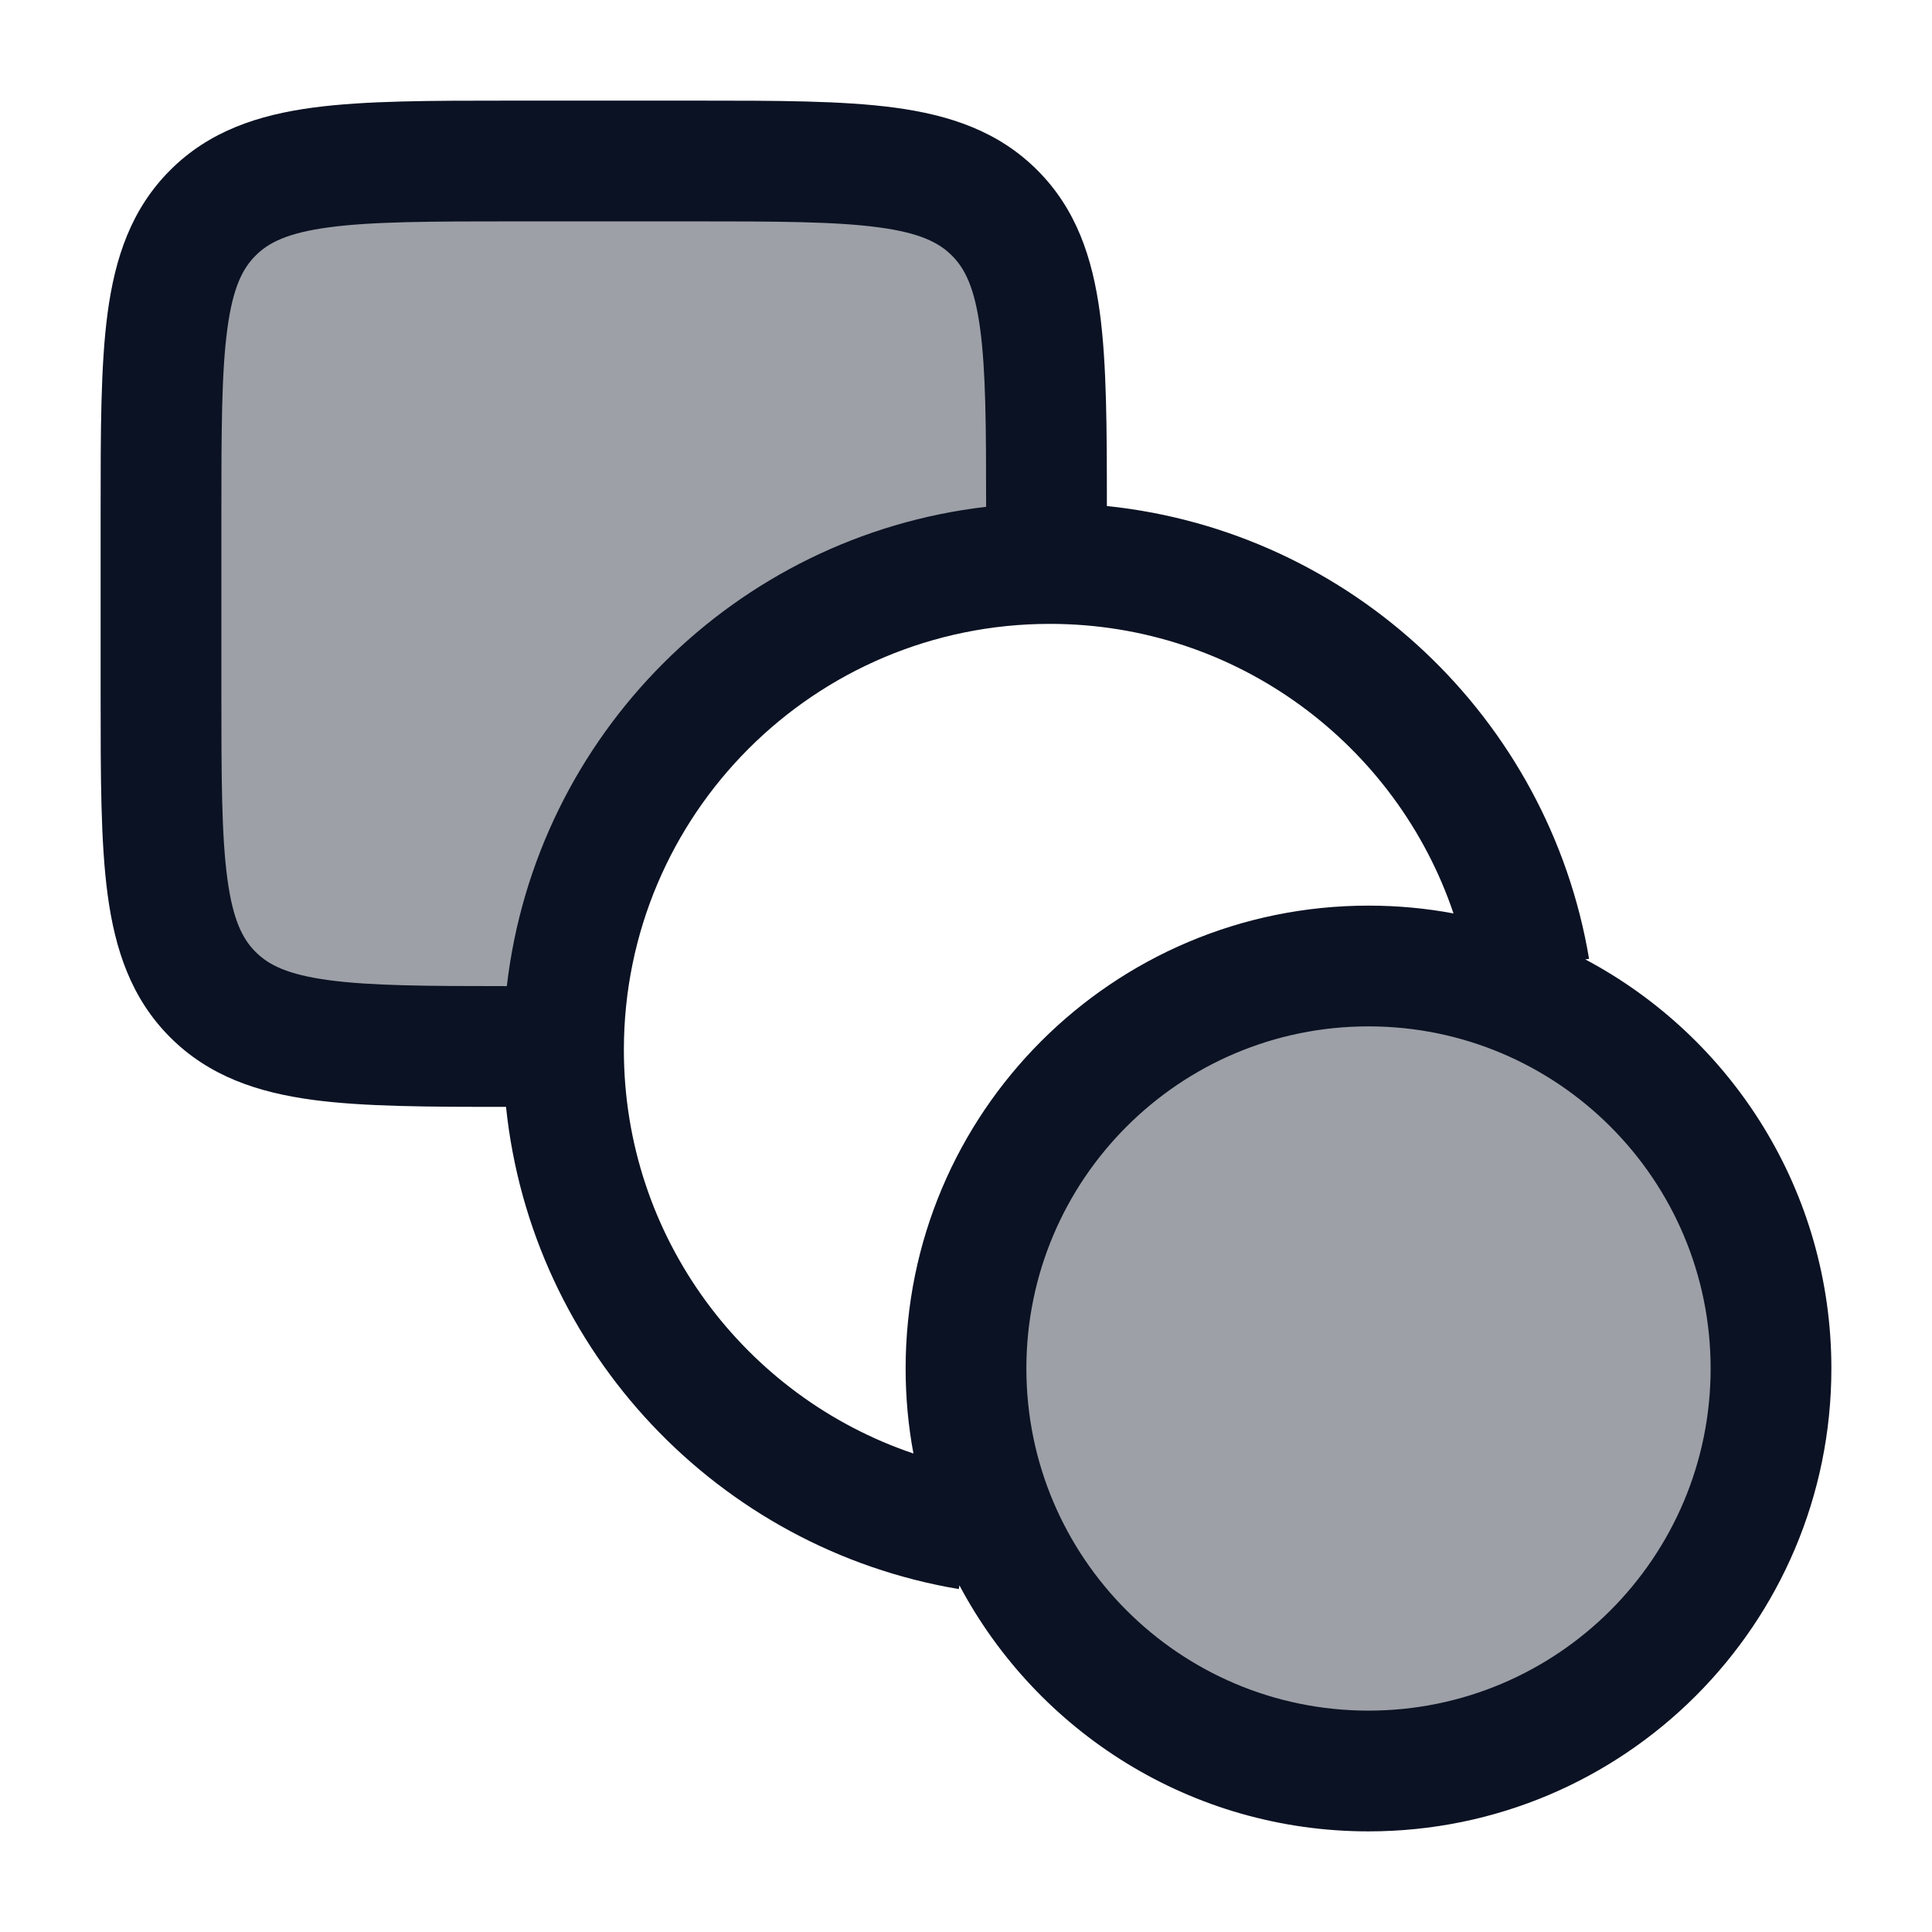
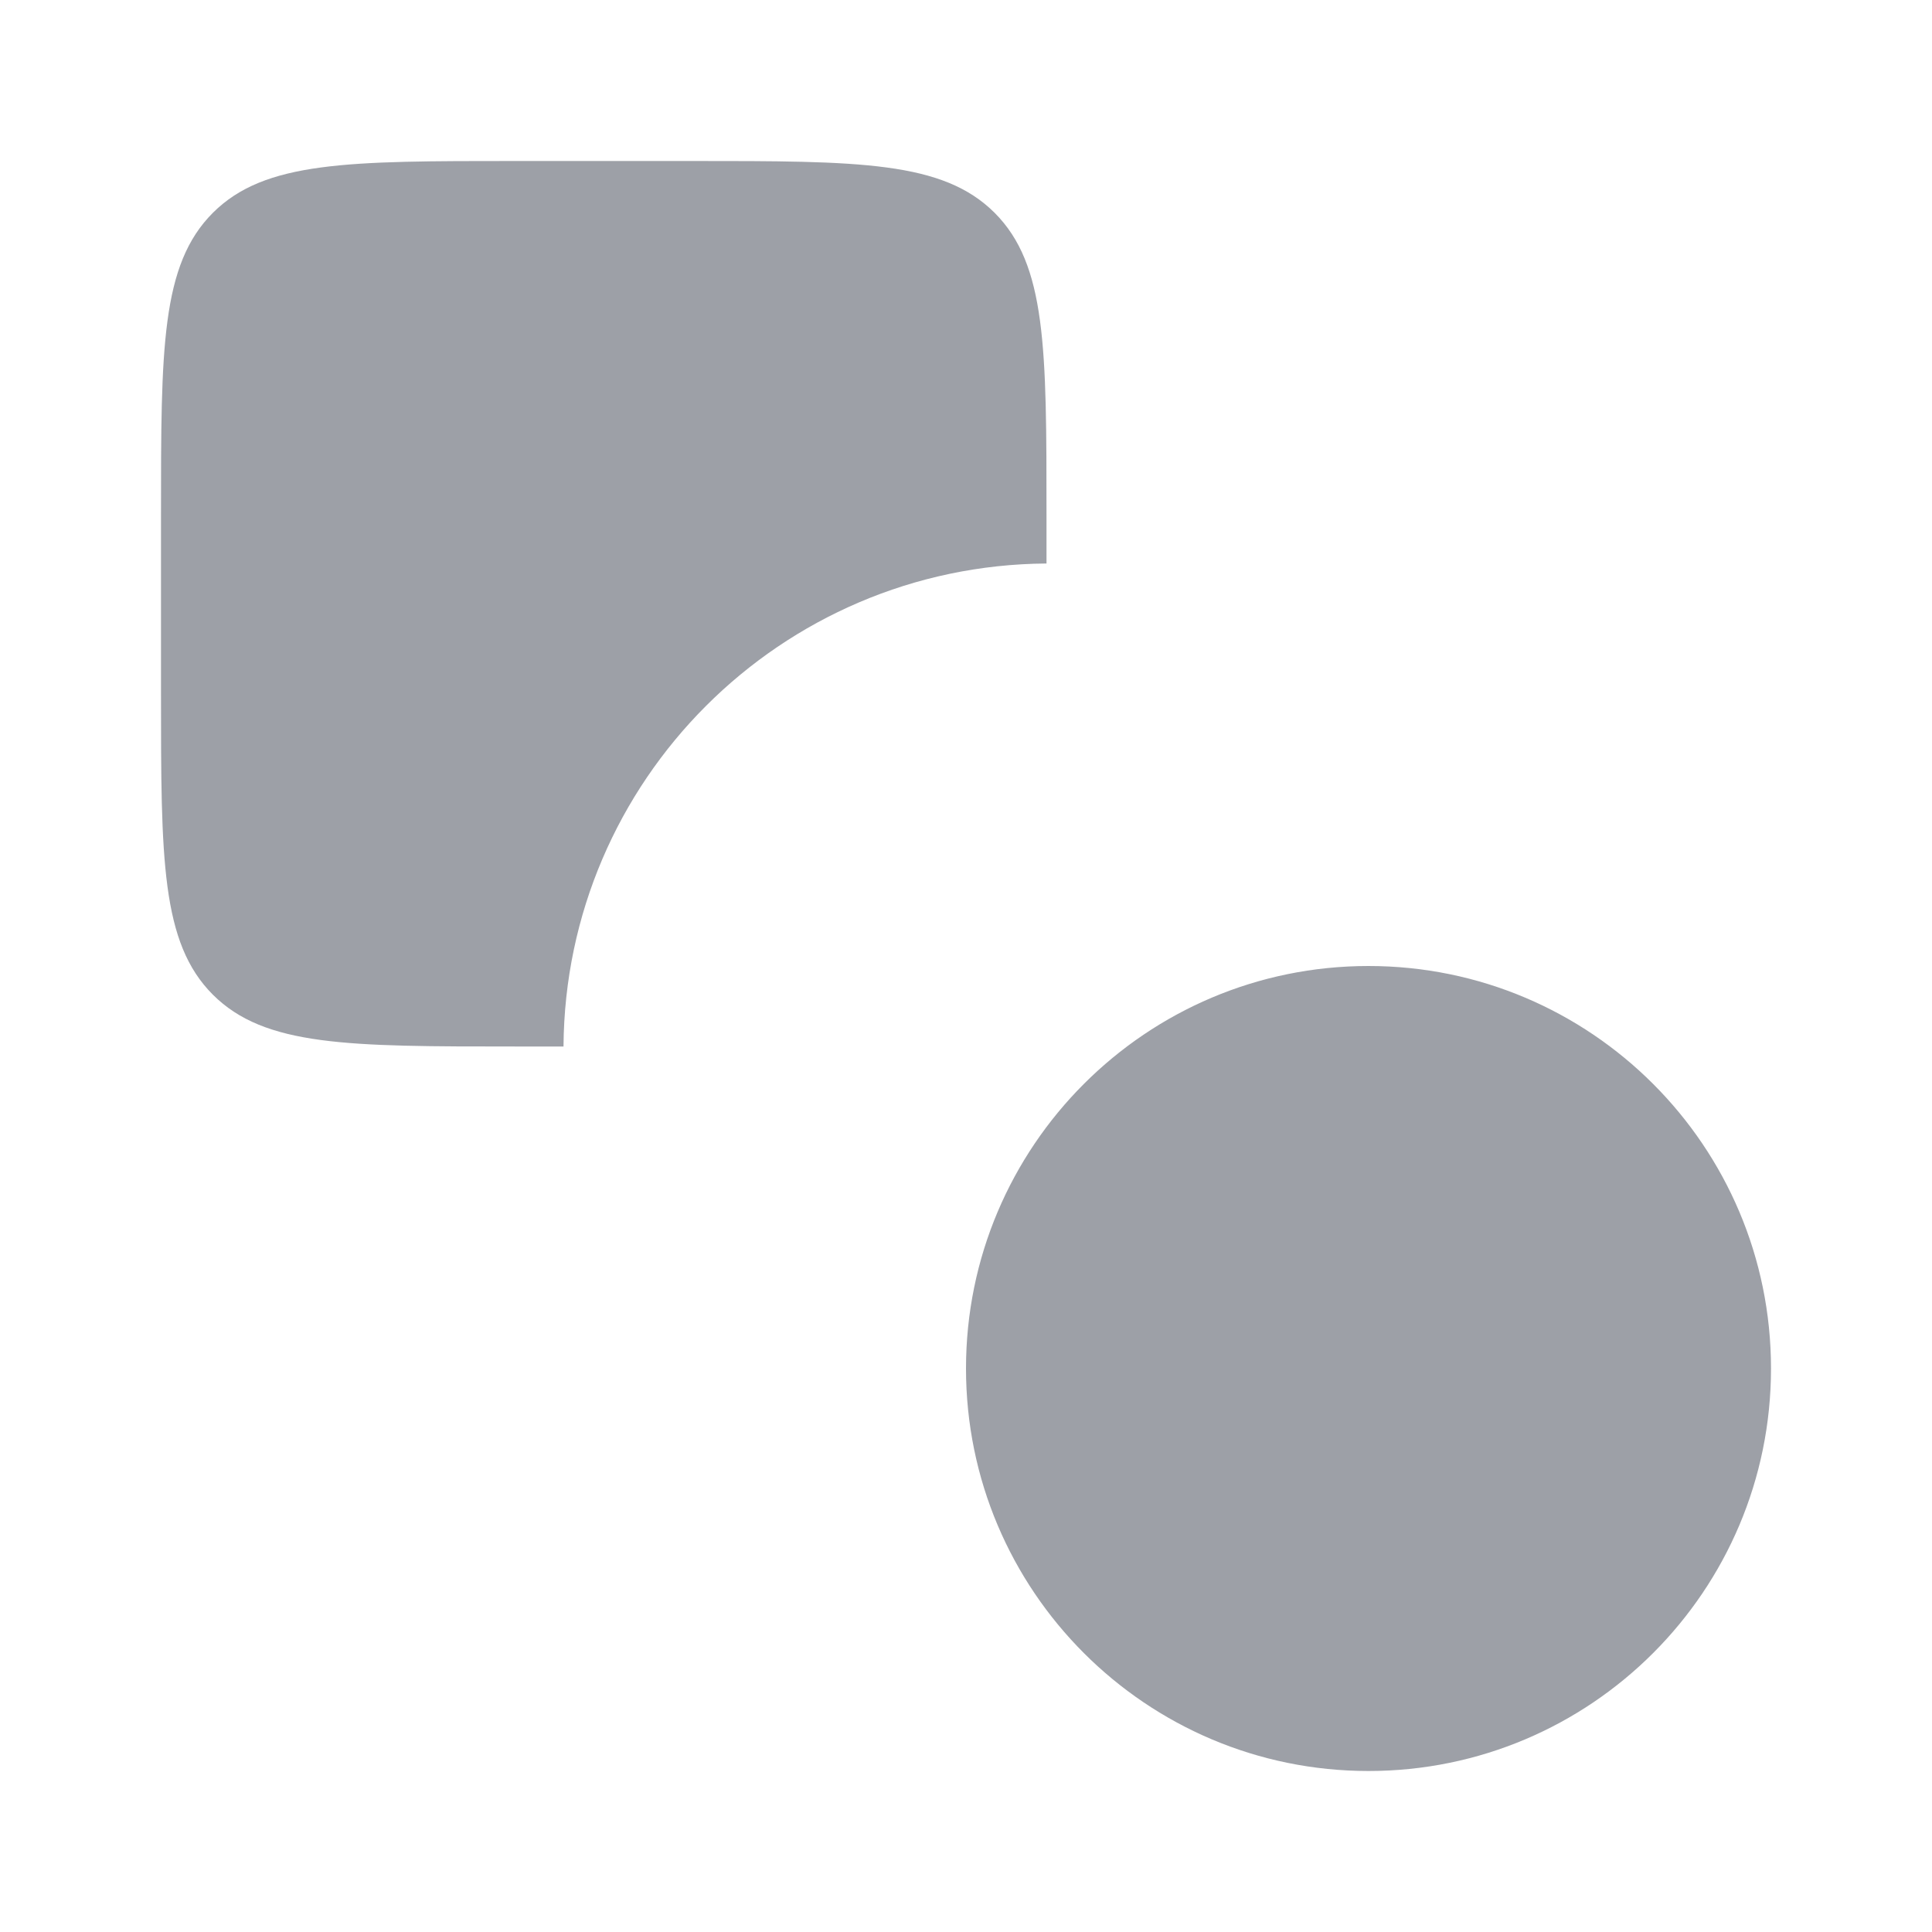
<svg xmlns="http://www.w3.org/2000/svg" viewBox="0 0 24 24" fill="none">
  <path opacity="0.4" fill-rule="evenodd" clip-rule="evenodd" d="M6.4 2H8.6C10.674 2 11.711 2 12.356 2.644C13 3.289 13 4.326 13 6.4V7C9.696 7.023 7.023 9.696 7 13H6.4C4.326 13 3.289 13 2.644 12.356C2 11.711 2 10.674 2 8.6V6.4C2 4.326 2 3.289 2.644 2.644C3.289 2 4.326 2 6.4 2ZM17 22C19.761 22 22 19.761 22 17C22 14.239 19.761 12 17 12C14.239 12 12 14.239 12 17C12 19.761 14.239 22 17 22Z" fill="#0B1223" />
-   <path fill-rule="evenodd" clip-rule="evenodd" d="M6.347 1.25H8.653H8.653C9.645 1.25 10.465 1.25 11.114 1.337C11.796 1.429 12.401 1.629 12.886 2.114C13.371 2.599 13.571 3.204 13.663 3.886C13.748 4.522 13.75 5.322 13.75 6.286C16.793 6.602 19.239 8.926 19.74 11.911L19.693 11.918C21.512 12.884 22.75 14.797 22.75 17C22.75 20.176 20.176 22.75 17 22.75C14.797 22.75 12.884 21.512 11.918 19.693L11.911 19.74C8.926 19.239 6.602 16.793 6.286 13.75C5.322 13.75 4.522 13.748 3.886 13.663C3.204 13.571 2.599 13.371 2.114 12.886C1.629 12.401 1.429 11.796 1.337 11.114C1.25 10.465 1.25 9.645 1.25 8.653V8.653V6.347V6.347C1.25 5.355 1.25 4.535 1.337 3.886C1.429 3.204 1.629 2.599 2.114 2.114C2.599 1.629 3.204 1.429 3.886 1.337C4.535 1.25 5.355 1.25 6.347 1.25H6.347ZM6.296 12.25C6.658 9.132 9.132 6.658 12.25 6.296C12.25 5.294 12.246 4.606 12.176 4.086C12.107 3.57 11.985 3.334 11.825 3.175C11.666 3.015 11.43 2.893 10.914 2.824C10.377 2.752 9.658 2.75 8.6 2.75H6.4C5.342 2.75 4.623 2.752 4.086 2.824C3.57 2.893 3.334 3.015 3.175 3.175C3.015 3.334 2.893 3.57 2.824 4.086C2.752 4.623 2.75 5.342 2.75 6.4V8.6C2.75 9.658 2.752 10.377 2.824 10.914C2.893 11.43 3.015 11.666 3.175 11.825C3.334 11.985 3.57 12.107 4.086 12.176C4.606 12.246 5.294 12.25 6.296 12.25ZM11.347 18.056C11.283 17.714 11.25 17.361 11.25 17C11.25 13.824 13.824 11.25 17 11.25C17.361 11.25 17.714 11.283 18.056 11.347C17.35 9.256 15.371 7.75 13.042 7.75C10.119 7.75 7.75 10.119 7.75 13.042C7.75 15.371 9.256 17.35 11.347 18.056ZM17 12.75C14.653 12.75 12.75 14.653 12.75 17C12.75 19.347 14.653 21.25 17 21.25C19.347 21.25 21.25 19.347 21.25 17C21.25 14.653 19.347 12.75 17 12.75Z" fill="#0B1223" />
</svg>